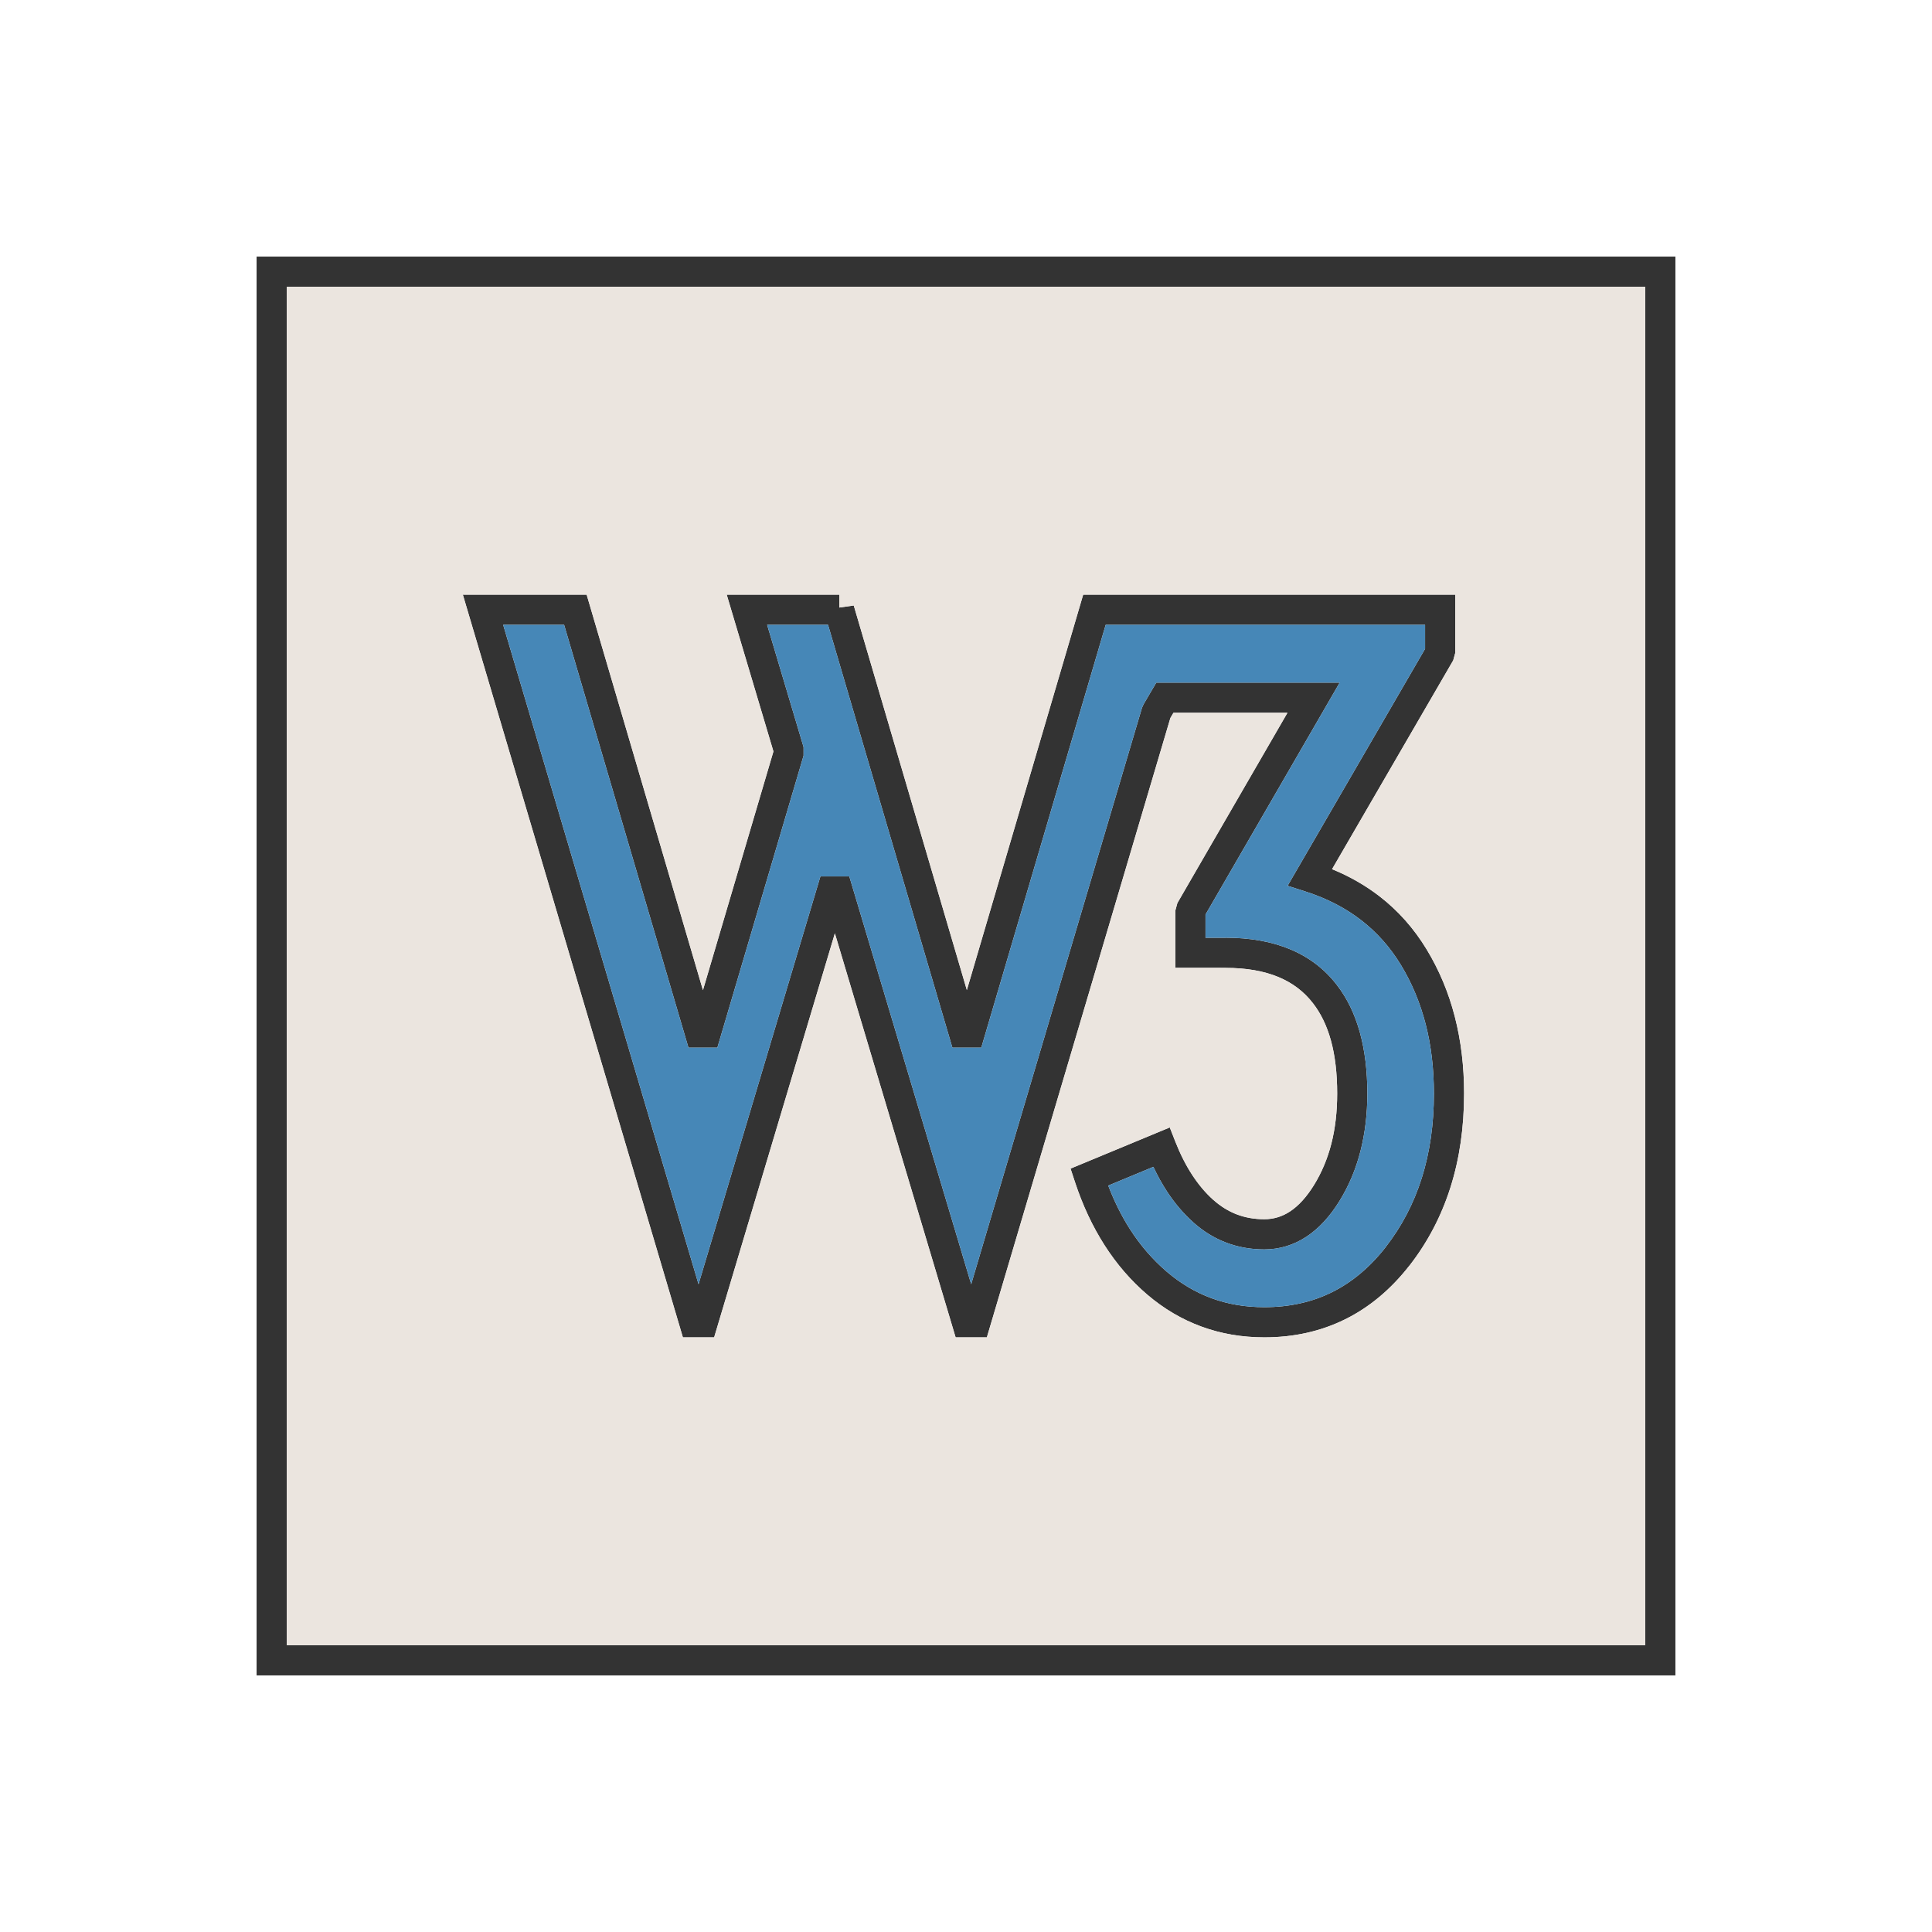
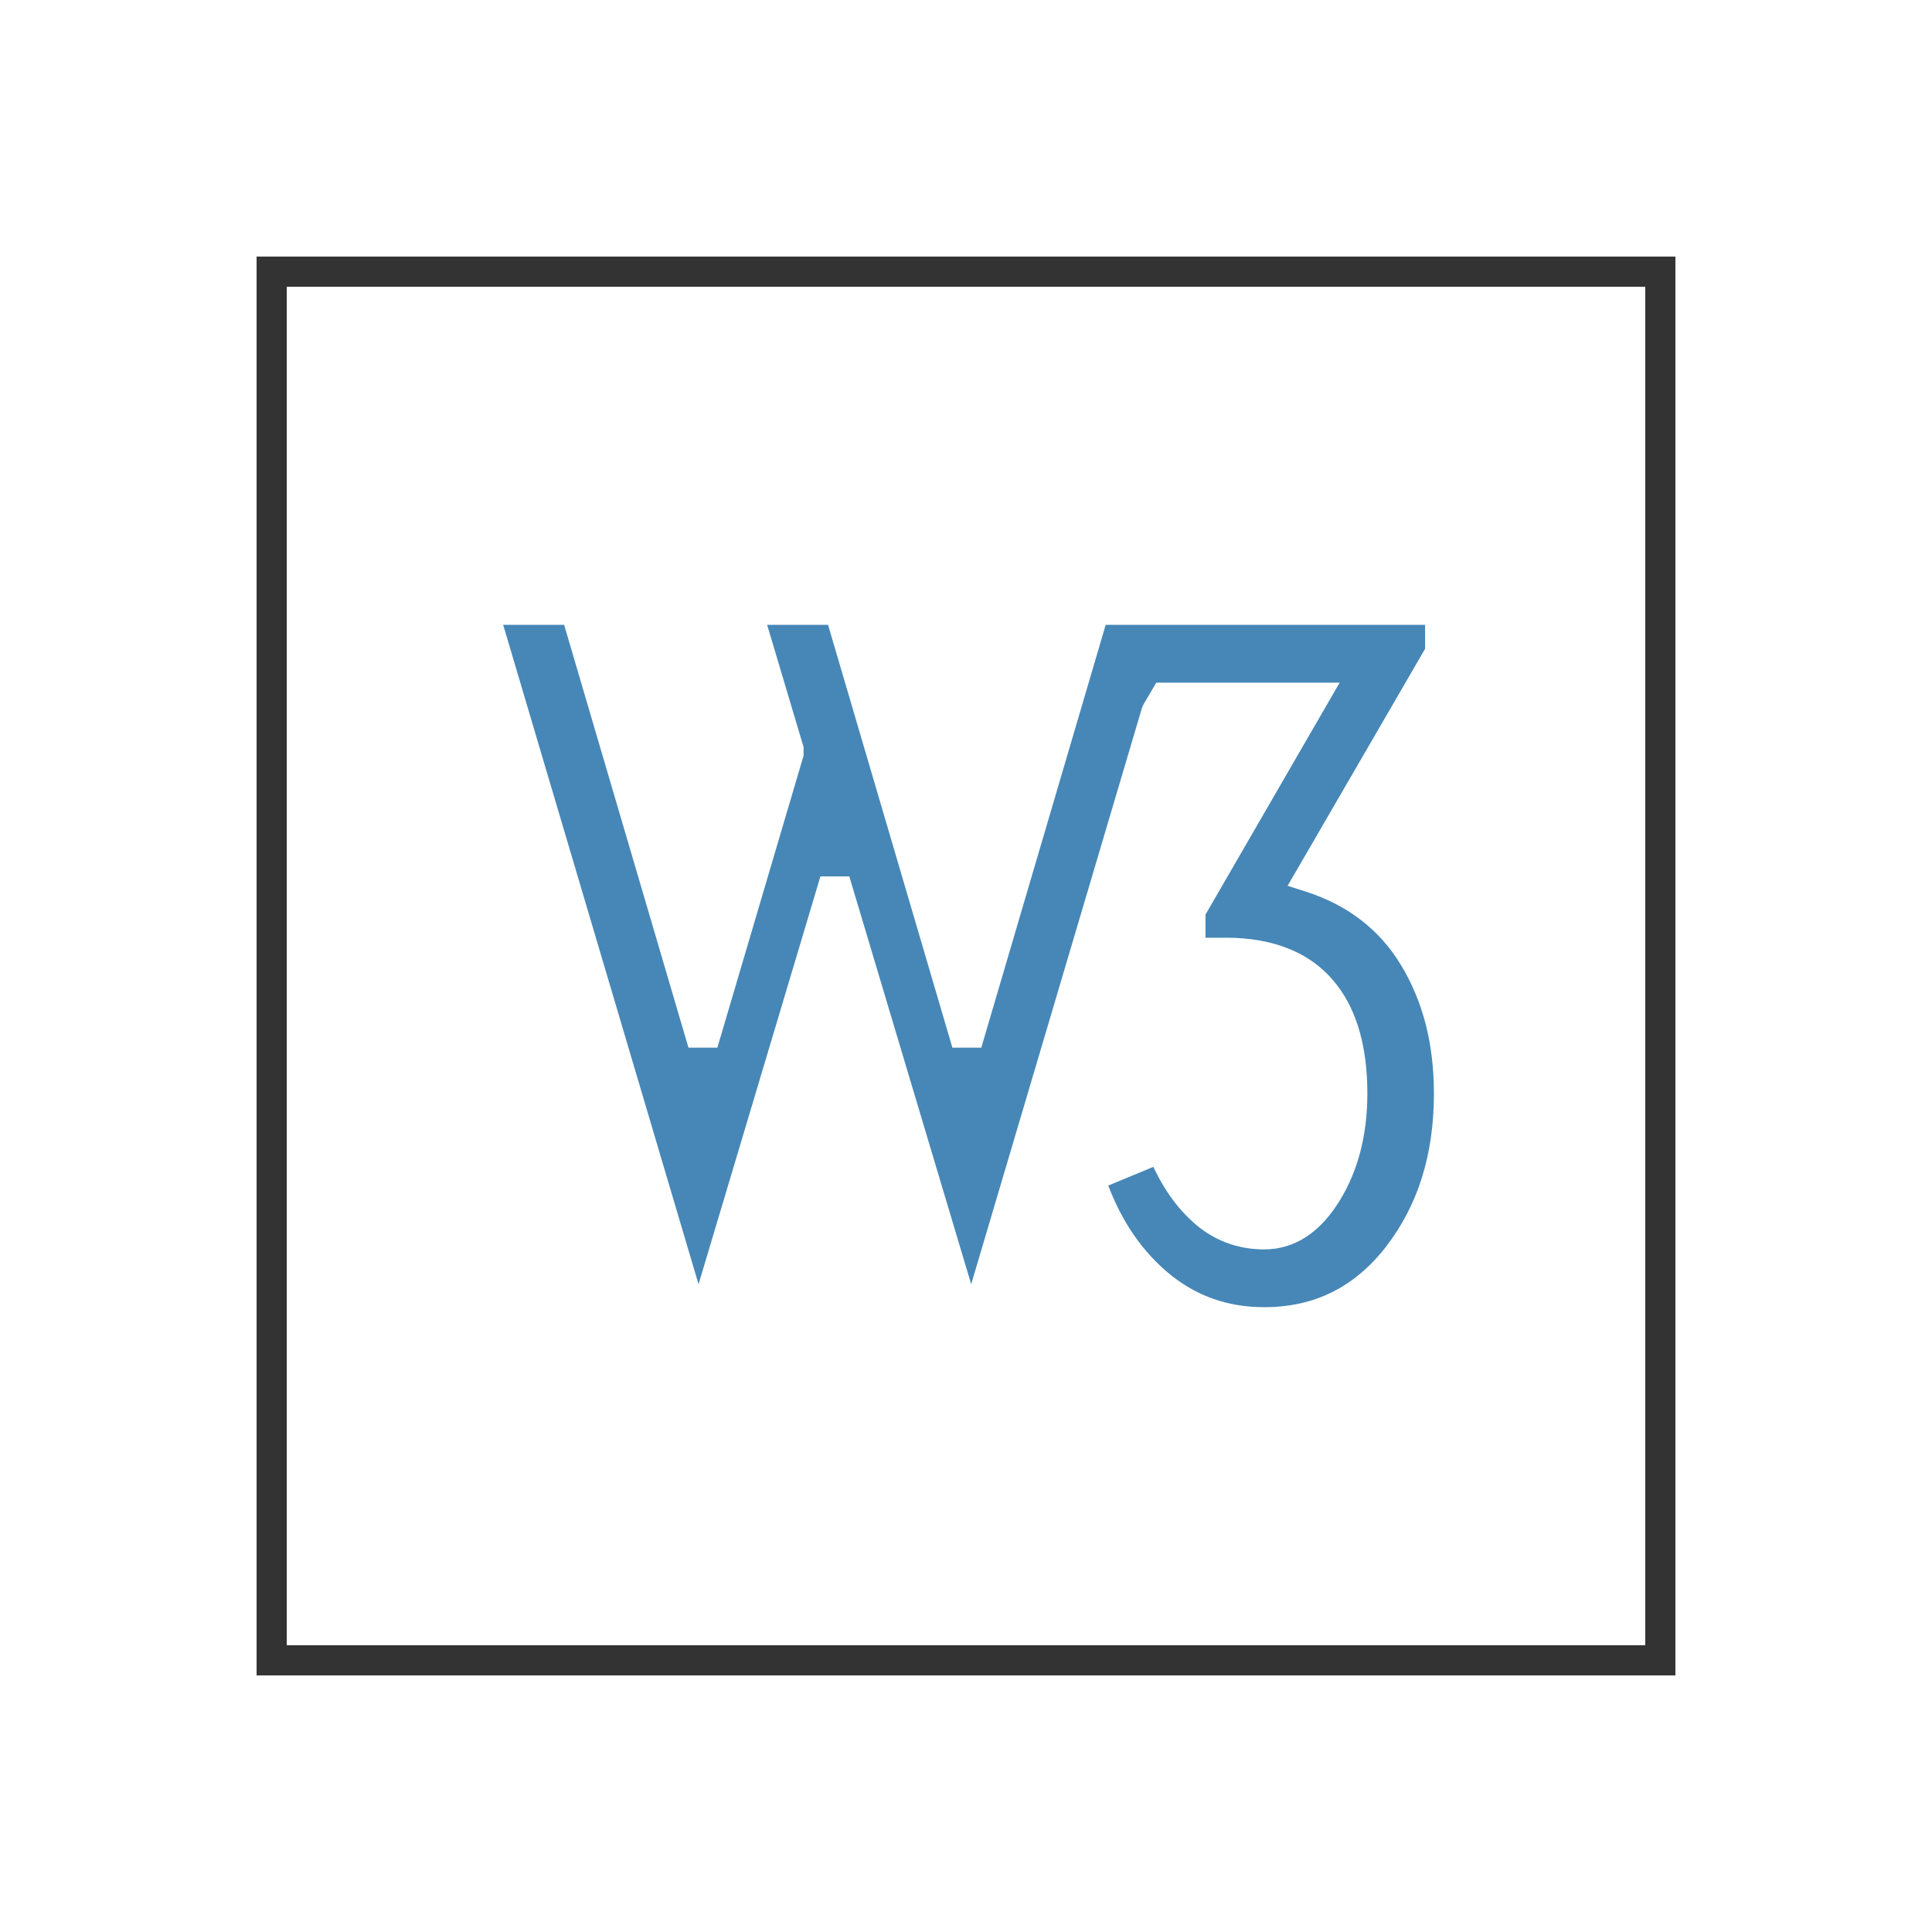
<svg xmlns="http://www.w3.org/2000/svg" height="2048px" style="shape-rendering:geometricPrecision; text-rendering:geometricPrecision; image-rendering:optimizeQuality; fill-rule:evenodd; clip-rule:evenodd" viewBox="0 0 2048 2048" width="2048px" xml:space="preserve">
  <defs>
    <style type="text/css">
   
    .fil3 {fill:none}
    .fil1 {fill:#4687B7}
    .fil2 {fill:#EBE5DF}
    .fil0 {fill:#333333;fill-rule:nonzero}
   
  </style>
  </defs>
  <g id="Layer_x0020_1">
-     <path class="fil0" d="M1552 1159.2c0,35.821 -4.798,68.894 -14.375,99.22 -9.663,30.596 -24.17,58.312 -43.499,83.145l-0.063 0c-19.711,25.237 -42.424,44.216 -68.131,56.933 -25.825,12.777 -54.407,19.166 -85.743,19.166 -23.555,0 -45.723,-3.803 -66.503,-11.391 -20.785,-7.59 -39.991,-18.924 -57.62,-33.98 -17.321,-14.829 -32.408,-32.303 -45.258,-52.407 -12.764,-19.97 -23.219,-42.325 -31.361,-67.056l-4.632 -14.069 13.695 -5.68 76.445 -31.71 15.045 -6.242 5.955 15.18c5.189,13.226 11.183,25.031 17.987,35.412 6.681,10.194 14.04,18.895 22.074,26.094l0.063 0c7.681,6.898 15.992,12.063 24.94,15.482 8.942,3.418 18.665,5.132 29.171,5.132 9.881,0 18.993,-2.763 27.324,-8.276 9.125,-6.04 17.578,-15.357 25.349,-27.938 8.177,-13.242 14.309,-27.846 18.402,-43.807 4.126,-16.094 6.187,-33.823 6.187,-53.193 0,-21.418 -2.205,-40.142 -6.611,-56.177 -4.251,-15.473 -10.571,-28.612 -18.956,-39.428l-0.063 -0.063c-9.438,-12.32 -21.634,-21.599 -36.573,-27.817 -15.549,-6.474 -34.244,-9.718 -56.071,-9.718l0 -0.063 -37.296 -0.002 -16 -0.001 0 -15.937 0 -44.736 2.189 -8 116.658 -201.671 -120.84 0 -3.237 5.509 -191.144 645.052 -3.409 11.5 -11.903 0 -9.315 0 -11.893 0 -3.419 -11.438 -124.577 -416.842 -124.565 416.842 -3.417 11.438 -11.895 0 -9.327 0 -11.904 0 -3.407 -11.5 -223.787 -755.332 -6.073 -20.5 21.385 0 97.922 0 11.93 0.001 3.381 11.499 119.912 407.784 74.712 -253.053 -43.414 -145.658 -6.129 -20.563 21.441 0 97.932 0 0 13.69 15.312 -2.2 119.895 407.694 119.945 -407.694 3.383 -11.5 11.929 0 2.869 0 94.999 0 268.634 0 16 0 0 16 0 45.678 -2.189 8 -128.428 221.356c18.509,7.579 35.252,17.147 50.226,28.698 19.874,15.331 36.56,34.129 50.052,56.381 13.27,21.872 23.203,45.575 29.799,71.121 6.593,25.533 9.888,52.742 9.888,81.634zm-44.876 89.594c8.578,-27.162 12.875,-57.026 12.875,-89.594 0,-26.467 -2.921,-51.011 -8.761,-73.633 -5.839,-22.612 -14.564,-43.483 -26.176,-62.622 -11.387,-18.782 -25.489,-34.664 -42.301,-47.632 -16.852,-13 -36.51,-23.104 -58.965,-30.295l-18.882 -6.047 9.945 -17.14 135.793 -234.049 0 -25.45 -252.633 0 -85.939 0 -131.876 448.25 -30.624 0 -131.818 -448.239 -64.565 0 38.629 129.605 0 9.063 -91.398 309.572 -30.624 0 -131.811 -448.25 -64.606 0 207.102 699.015 129.191 -432.324 30.624 0 129.2 432.309 181.067 -611.046 1.561 -3.562 8.923 -15.183 4.664 -7.938 9.086 0 157.619 0 27.695 0 -13.883 24 -128.352 221.888 0 24.582 21.295 0.001 0 -0.063c25.99,0 48.769,4.08 68.321,12.22 20.195,8.407 36.765,21.063 49.697,37.942l-0.009 0.007c10.879,14.054 19.016,30.878 24.402,50.484 5.239,19.071 7.863,40.586 7.863,64.551 0,21.69 -2.437,42.045 -7.313,61.069 -4.911,19.156 -12.293,36.718 -22.15,52.682 -10.267,16.624 -21.888,29.233 -34.85,37.812 -13.743,9.097 -28.732,13.652 -44.948,13.652 -14.386,0 -27.899,-2.424 -40.545,-7.258 -12.643,-4.832 -24.287,-12.039 -34.942,-21.607l0.028 -0.031c-10.286,-9.223 -19.467,-19.998 -27.539,-32.314 -5.28,-8.054 -10.135,-16.823 -14.566,-26.302l-47.85 19.85c6.462,16.878 14.098,32.213 22.907,45.996 11.078,17.333 24.124,32.431 39.132,45.28 14.708,12.561 30.624,21.978 47.746,28.231 17.131,6.254 35.672,9.39 55.628,9.39 26.467,0 50.341,-5.263 71.617,-15.79 21.385,-10.579 40.423,-26.548 57.109,-47.902l-0.039 -0.031c16.982,-21.817 29.738,-46.2 38.248,-73.146z" />
    <path class="fil0" d="M288 271.999l1472 0 16 0 0 16 0 1472 0 16 -16 0 -1472 0 -16 0 0 -16 0 -1472 0 -16 16 0zm1456 32.001l-1440 0 0 1440 1440 0 0 -1440z" />
    <path class="fil1" d="M1417.19 1044.18l0 0zm-539.426 -381.837l-64.565 0 38.629 129.605 0 9.063 -91.398 309.572 -30.624 0 -131.811 -448.25 -64.606 0 207.102 699.015 129.191 -432.324 30.624 0 129.2 432.309 181.067 -611.046 1.561 -3.562 8.923 -15.183 4.664 -7.938 9.086 0 157.619 0 27.695 0 -13.883 24 -128.352 221.888 0 24.582 21.295 0.001 0 -0.063c25.99,0 48.769,4.08 68.321,12.22 20.195,8.407 36.765,21.063 49.688,37.949 10.879,14.054 19.016,30.878 24.402,50.484 5.239,19.071 7.863,40.586 7.863,64.551 0,21.69 -2.437,42.045 -7.313,61.069 -4.911,19.156 -12.293,36.718 -22.15,52.682 -10.267,16.624 -21.888,29.233 -34.85,37.812 -13.743,9.097 -28.732,13.652 -44.948,13.652 -14.386,0 -27.899,-2.424 -40.545,-7.258 -12.643,-4.832 -24.287,-12.039 -34.942,-21.607l0.028 -0.031c-10.286,-9.223 -19.467,-19.998 -27.539,-32.314 -5.28,-8.054 -10.135,-16.823 -14.566,-26.302l-47.85 19.85c6.462,16.878 14.098,32.213 22.907,45.996 11.078,17.333 24.124,32.431 39.132,45.28 14.708,12.561 30.624,21.978 47.746,28.231 17.131,6.254 35.672,9.39 55.628,9.39 26.467,0 50.341,-5.263 71.617,-15.79 21.385,-10.579 40.423,-26.548 57.109,-47.902l-0.039 -0.031c16.982,-21.817 29.738,-46.2 38.248,-73.146 8.578,-27.162 12.875,-57.026 12.875,-89.594 0,-26.467 -2.921,-51.011 -8.761,-73.633 -5.839,-22.612 -14.564,-43.483 -26.176,-62.622 -11.387,-18.782 -25.489,-34.664 -42.301,-47.632 -16.852,-13 -36.51,-23.104 -58.965,-30.295l-18.882 -6.047 9.945 -17.14 135.793 -234.049 0 -25.45 -252.633 0 -85.939 0 -131.876 448.25 -30.624 0 -131.818 -448.239z" />
-     <path class="fil2" d="M889.687 630.343l0 13.69 15.312 -2.2 119.895 407.694 119.945 -407.694 3.383 -11.5 11.929 0 2.869 0 94.999 0 268.634 0 16 0 0 16 0 45.678 -2.189 8 -128.428 221.356c18.509,7.579 35.252,17.147 50.226,28.698 19.874,15.331 36.56,34.129 50.052,56.381 13.27,21.872 23.203,45.575 29.799,71.121 6.593,25.533 9.888,52.742 9.888,81.634 0,35.821 -4.798,68.894 -14.375,99.22 -9.663,30.596 -24.17,58.312 -43.499,83.145l-0.063 0c-19.711,25.237 -42.424,44.216 -68.131,56.933 -25.825,12.777 -54.407,19.166 -85.743,19.166 -23.555,0 -45.723,-3.803 -66.503,-11.391 -20.785,-7.59 -39.991,-18.924 -57.62,-33.98 -17.321,-14.829 -32.408,-32.303 -45.258,-52.407 -12.764,-19.97 -23.219,-42.325 -31.361,-67.056l-4.632 -14.069 13.695 -5.68 76.445 -31.71 15.045 -6.242 5.955 15.18c5.189,13.226 11.183,25.031 17.987,35.412 6.681,10.194 14.04,18.895 22.074,26.094l0.063 0c7.681,6.898 15.992,12.063 24.94,15.482 8.942,3.418 18.665,5.132 29.171,5.132 9.881,0 18.993,-2.763 27.324,-8.276 9.125,-6.04 17.578,-15.357 25.349,-27.938 8.177,-13.242 14.309,-27.846 18.402,-43.807 4.126,-16.094 6.187,-33.823 6.187,-53.193 0,-21.418 -2.205,-40.142 -6.611,-56.177 -4.251,-15.473 -10.571,-28.612 -18.956,-39.428l-0.063 -0.063c-9.438,-12.32 -21.634,-21.599 -36.573,-27.817 -15.549,-6.474 -34.244,-9.718 -56.071,-9.718l0 -0.063 -37.296 -0.002 -16 -0.001 0 -15.937 0 -44.736 2.189 -8 116.658 -201.671 -120.84 0 -3.237 5.509 -191.144 645.052 -3.409 11.5 -11.903 0 -9.315 0 -11.893 0 -3.419 -11.438 -124.577 -416.842 -124.565 416.842 -3.417 11.438 -11.895 0 -9.327 0 -11.904 0 -3.407 -11.5 -223.787 -755.332 -6.073 -20.5 21.385 0 97.922 0 11.93 0.001 3.381 11.499 119.912 407.784 74.712 -253.053 -43.414 -145.658 -6.129 -20.563 21.441 0 97.932 0zm854.313 -326.344l-1440 0 0 1440 1440 0 0 -1440z" />
  </g>
  <rect class="fil3" height="2048" width="2048" />
</svg>